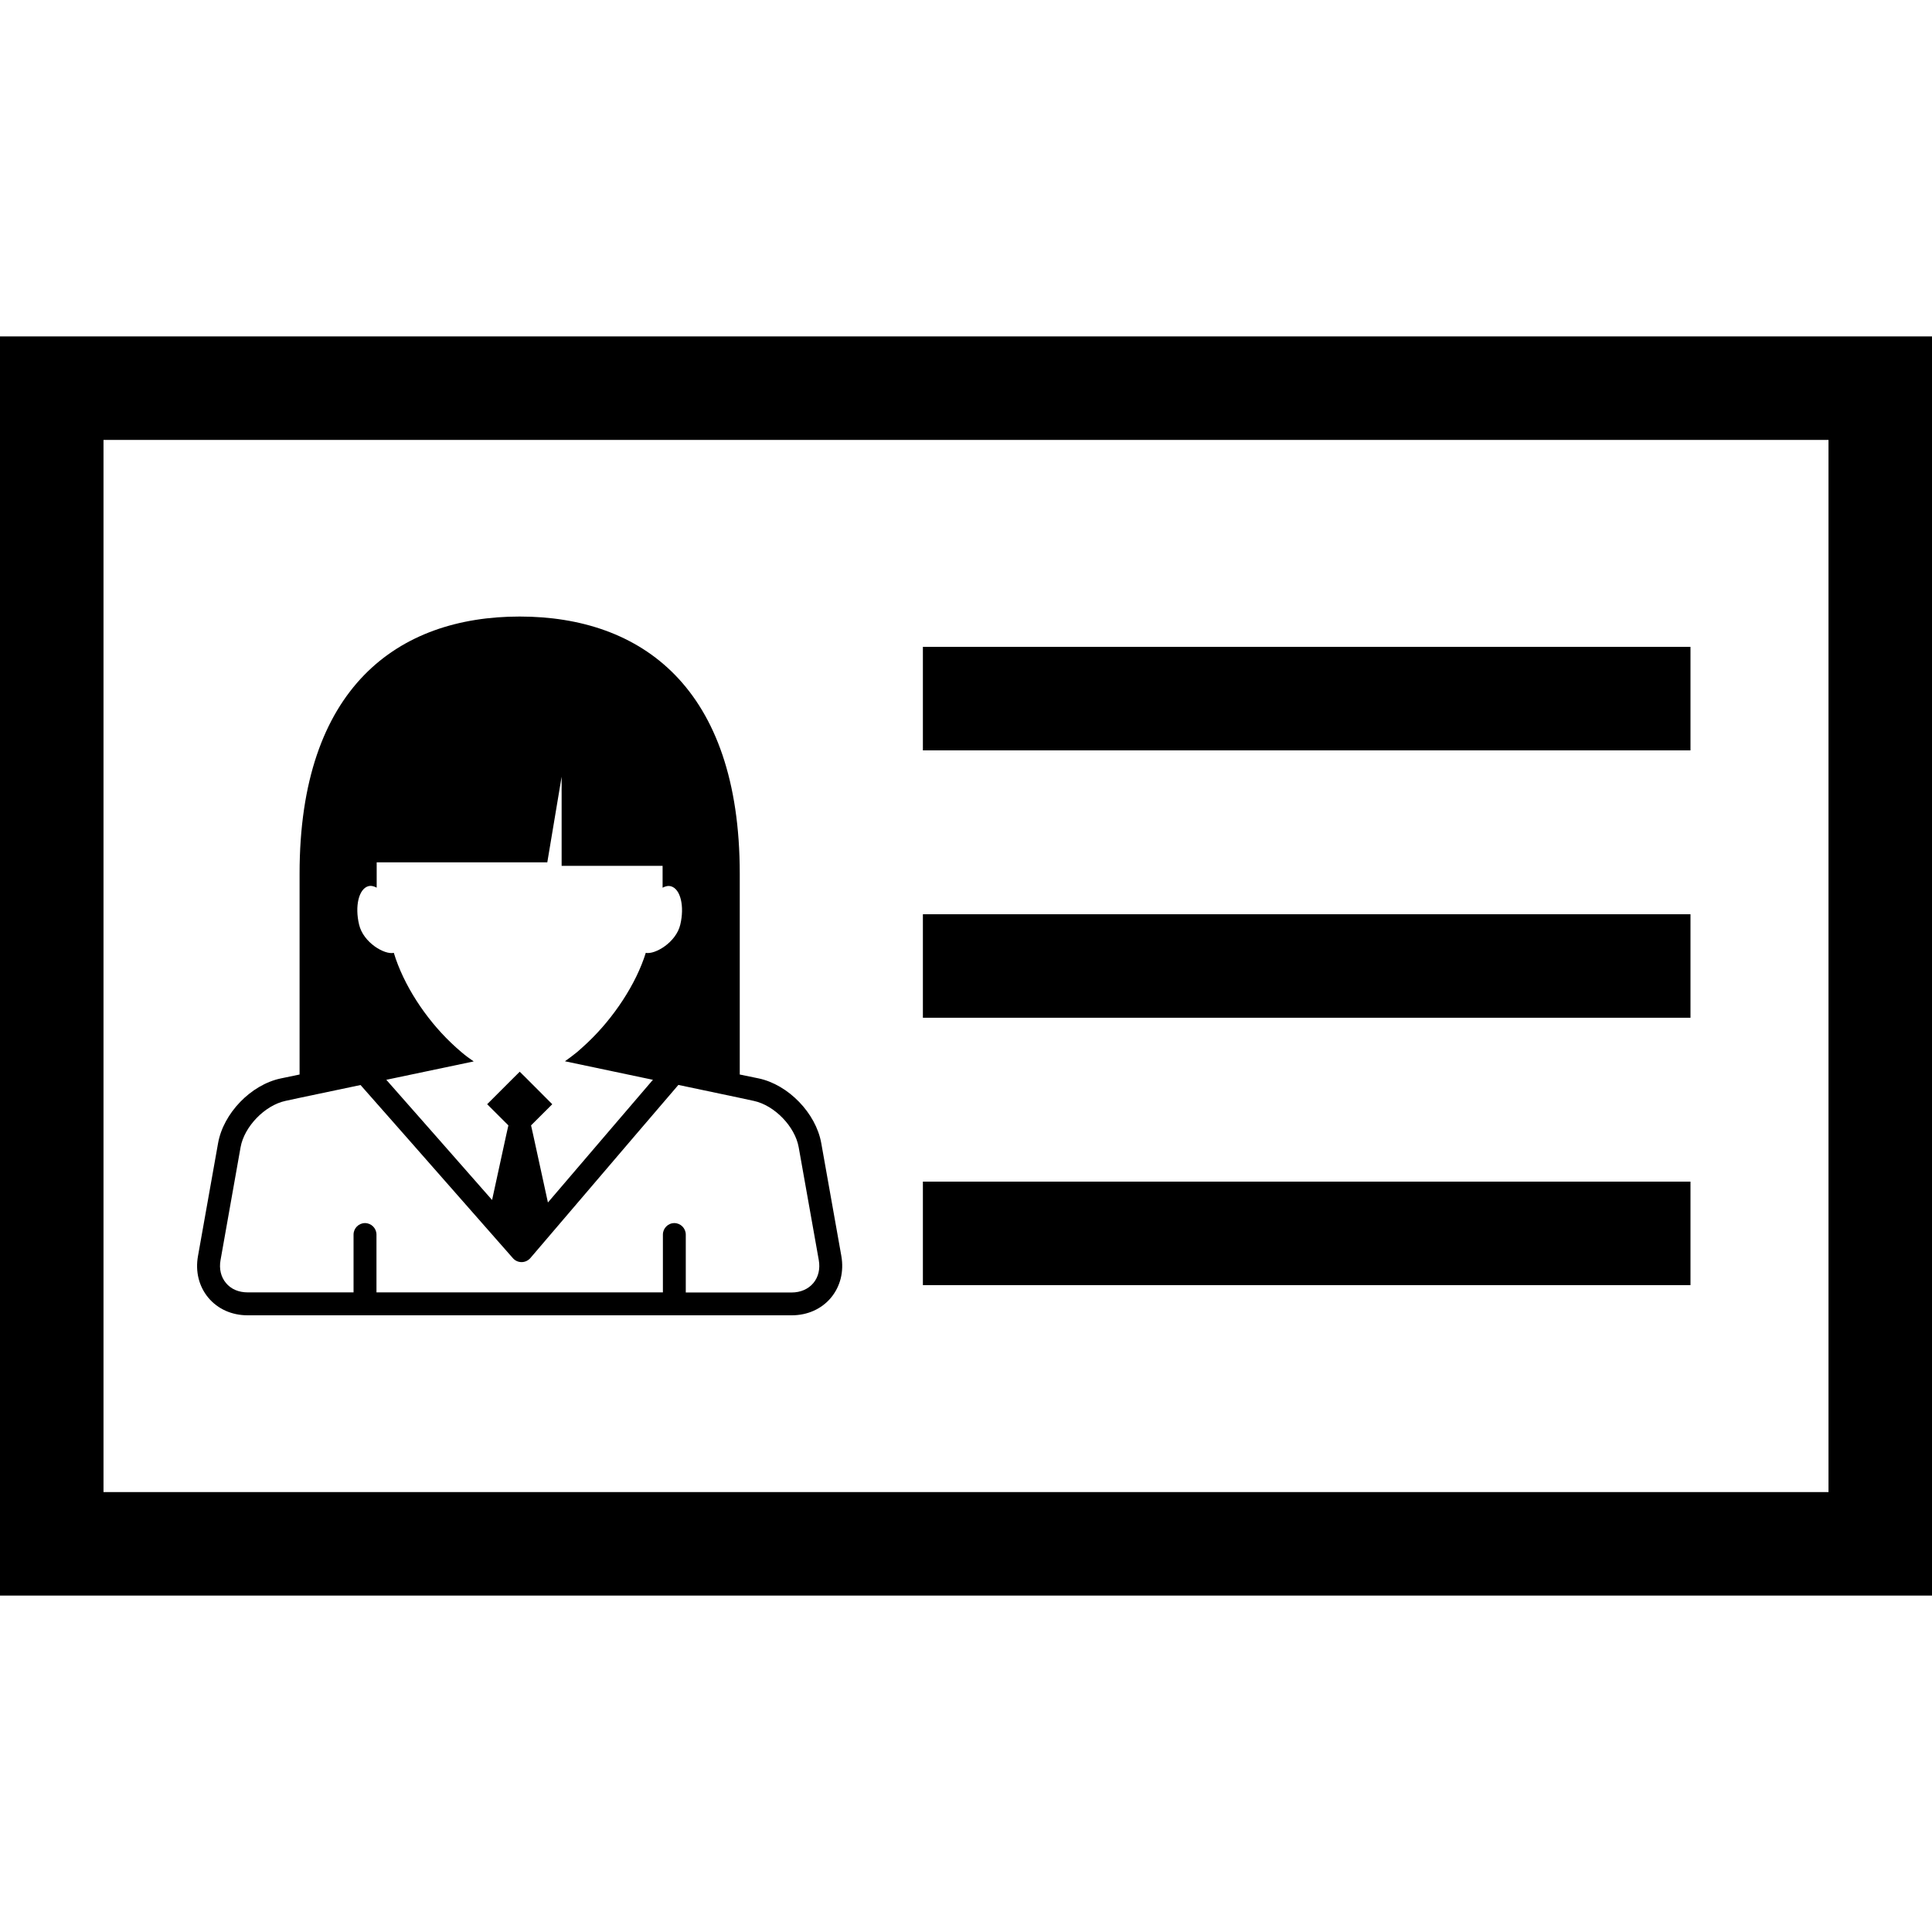
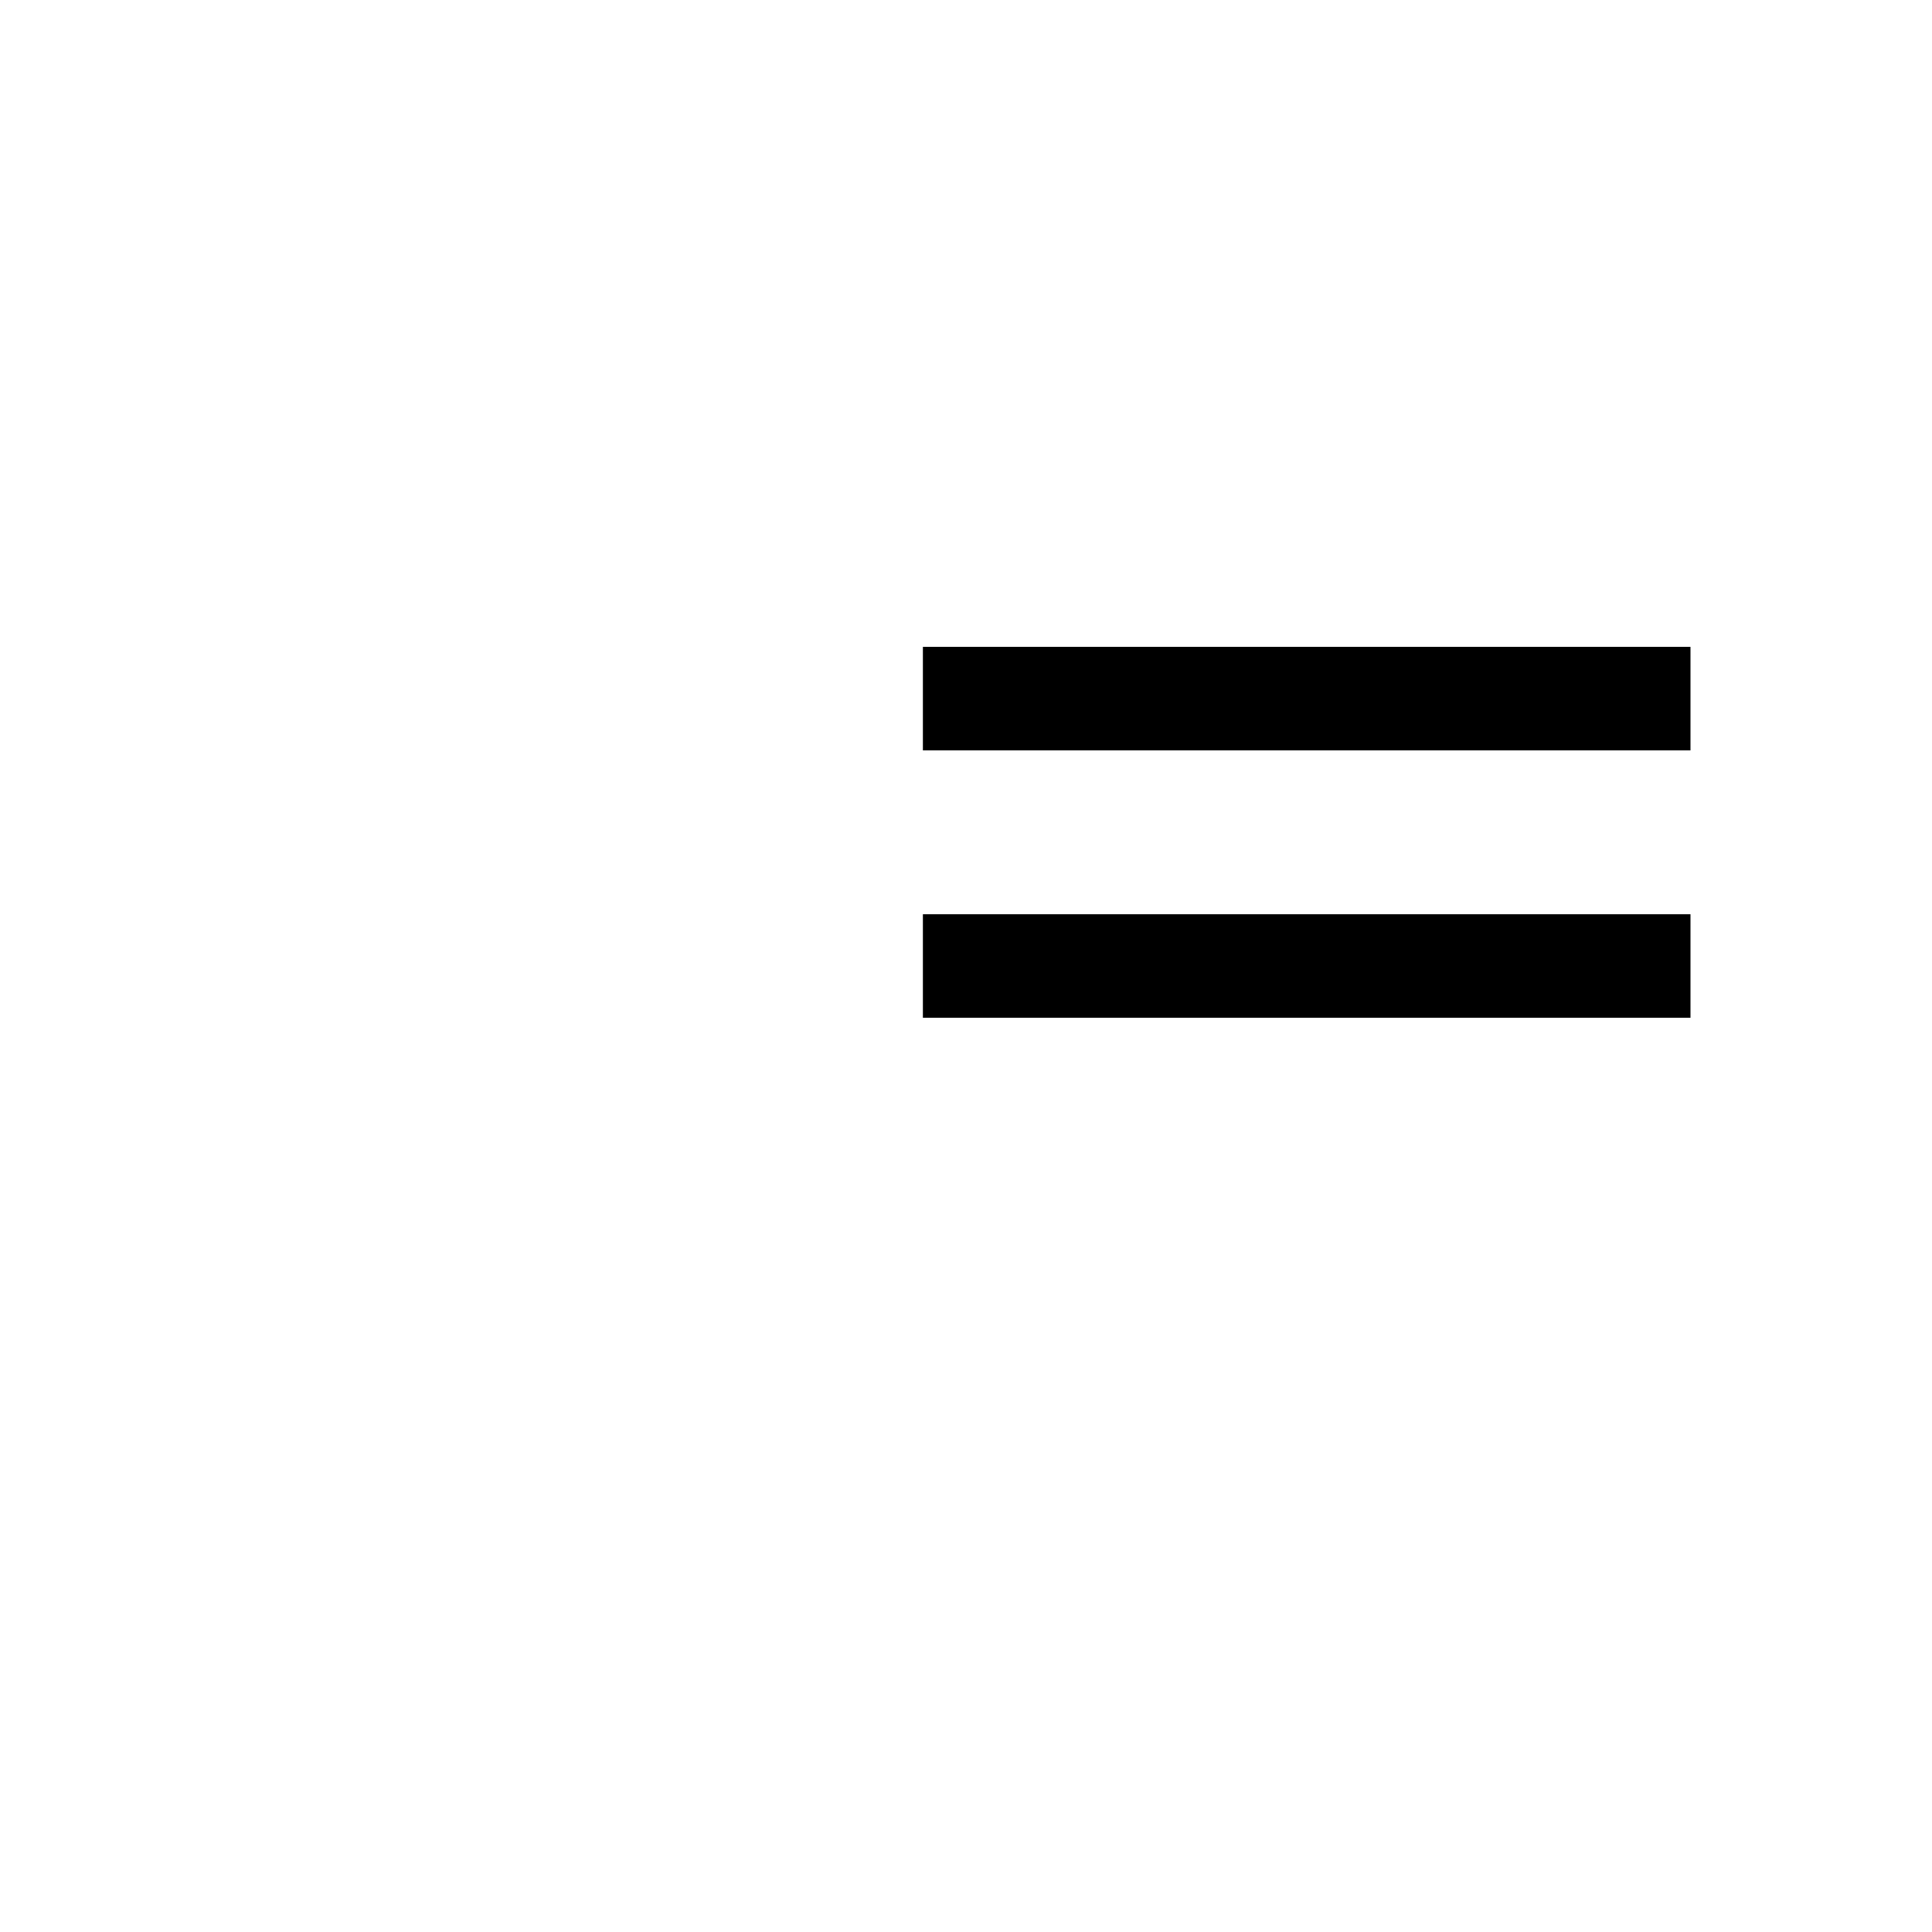
<svg xmlns="http://www.w3.org/2000/svg" version="1.1" id="Capa_1" x="0px" y="0px" width="37.334px" height="37.334px" viewBox="0 0 37.334 37.334" style="enable-background:new 0 0 37.334 37.334;" xml:space="preserve">
  <g>
    <g>
      <g>
-         <rect x="17.834" y="22.834" width="14.833" height="2" />
-       </g>
+         </g>
      <g>
        <rect x="17.834" y="12.5" width="14.833" height="2" />
      </g>
      <g>
        <rect x="17.834" y="17.667" width="14.833" height="2" />
      </g>
      <g>
-         <path d="M0,6.501v24.332h37.334V6.501H0z M35.334,28.833H2V8.501h33.334V28.833z" />
-       </g>
+         </g>
      <g>
-         <path d="M4.786,25.417h10.512c0.306,0,0.576-0.121,0.759-0.339c0.183-0.22,0.254-0.507,0.201-0.808l-0.388-2.18     c-0.103-0.579-0.635-1.129-1.21-1.251l-0.365-0.075v-3.881c0-3.602-1.905-4.969-4.253-4.969c-2.349,0-4.253,1.367-4.253,4.969     v3.881L5.424,20.84c-0.576,0.122-1.107,0.672-1.21,1.251l-0.388,2.18c-0.054,0.301,0.018,0.588,0.201,0.808     C4.21,25.296,4.48,25.417,4.786,25.417z M7.114,17.126c0.054-0.016,0.109-0.003,0.165,0.027v-0.489h3.297l0.277-1.655v1.723     h1.951v0.422c0.055-0.029,0.111-0.043,0.166-0.026c0.181,0.054,0.26,0.386,0.176,0.739c-0.081,0.345-0.49,0.583-0.667,0.546     c-0.187,0.604-0.622,1.259-1.122,1.732c-0.068,0.064-0.137,0.127-0.206,0.186c-0.078,0.062-0.156,0.123-0.234,0.177l1.7,0.358     l-0.907,1.059l-1.122,1.312l-0.286-1.312l-0.04-0.178l0.41-0.409l-0.515-0.516l-0.114-0.112l-0.115,0.114l-0.514,0.514     l0.41,0.409l-0.04,0.178l-0.275,1.264l-1.111-1.264l-0.933-1.059l1.689-0.355c-0.079-0.053-0.157-0.111-0.235-0.177     c-0.069-0.06-0.137-0.118-0.205-0.185c-0.493-0.471-0.917-1.118-1.104-1.736c-0.178,0.041-0.59-0.198-0.671-0.546     C6.854,17.511,6.933,17.181,7.114,17.126z M4.649,22.169c0.071-0.398,0.468-0.809,0.866-0.895l0.273-0.059l1.179-0.248     l0.84,0.953l2.106,2.395c0.042,0.047,0.102,0.074,0.166,0.074h0.001c0.064,0,0.125-0.029,0.167-0.076l2.044-2.393l0.818-0.955     l1.186,0.25l0.273,0.059c0.398,0.086,0.795,0.494,0.866,0.896l0.388,2.179c0.03,0.17-0.007,0.328-0.104,0.444     c-0.098,0.117-0.247,0.183-0.42,0.183h-2.046v-1.119c0-0.121-0.099-0.222-0.221-0.222c-0.123,0-0.221,0.101-0.221,0.222v1.117     H7.275v-1.117c0-0.121-0.099-0.222-0.222-0.222c-0.122,0-0.221,0.101-0.221,0.222v1.117H4.786c-0.173,0-0.322-0.062-0.42-0.182     c-0.097-0.116-0.135-0.273-0.104-0.443L4.649,22.169z" />
-       </g>
+         </g>
    </g>
  </g>
  <g>
</g>
  <g>
</g>
  <g>
</g>
  <g>
</g>
  <g>
</g>
  <g>
</g>
  <g>
</g>
  <g>
</g>
  <g>
</g>
  <g>
</g>
  <g>
</g>
  <g>
</g>
  <g>
</g>
  <g>
</g>
  <g>
</g>
</svg>